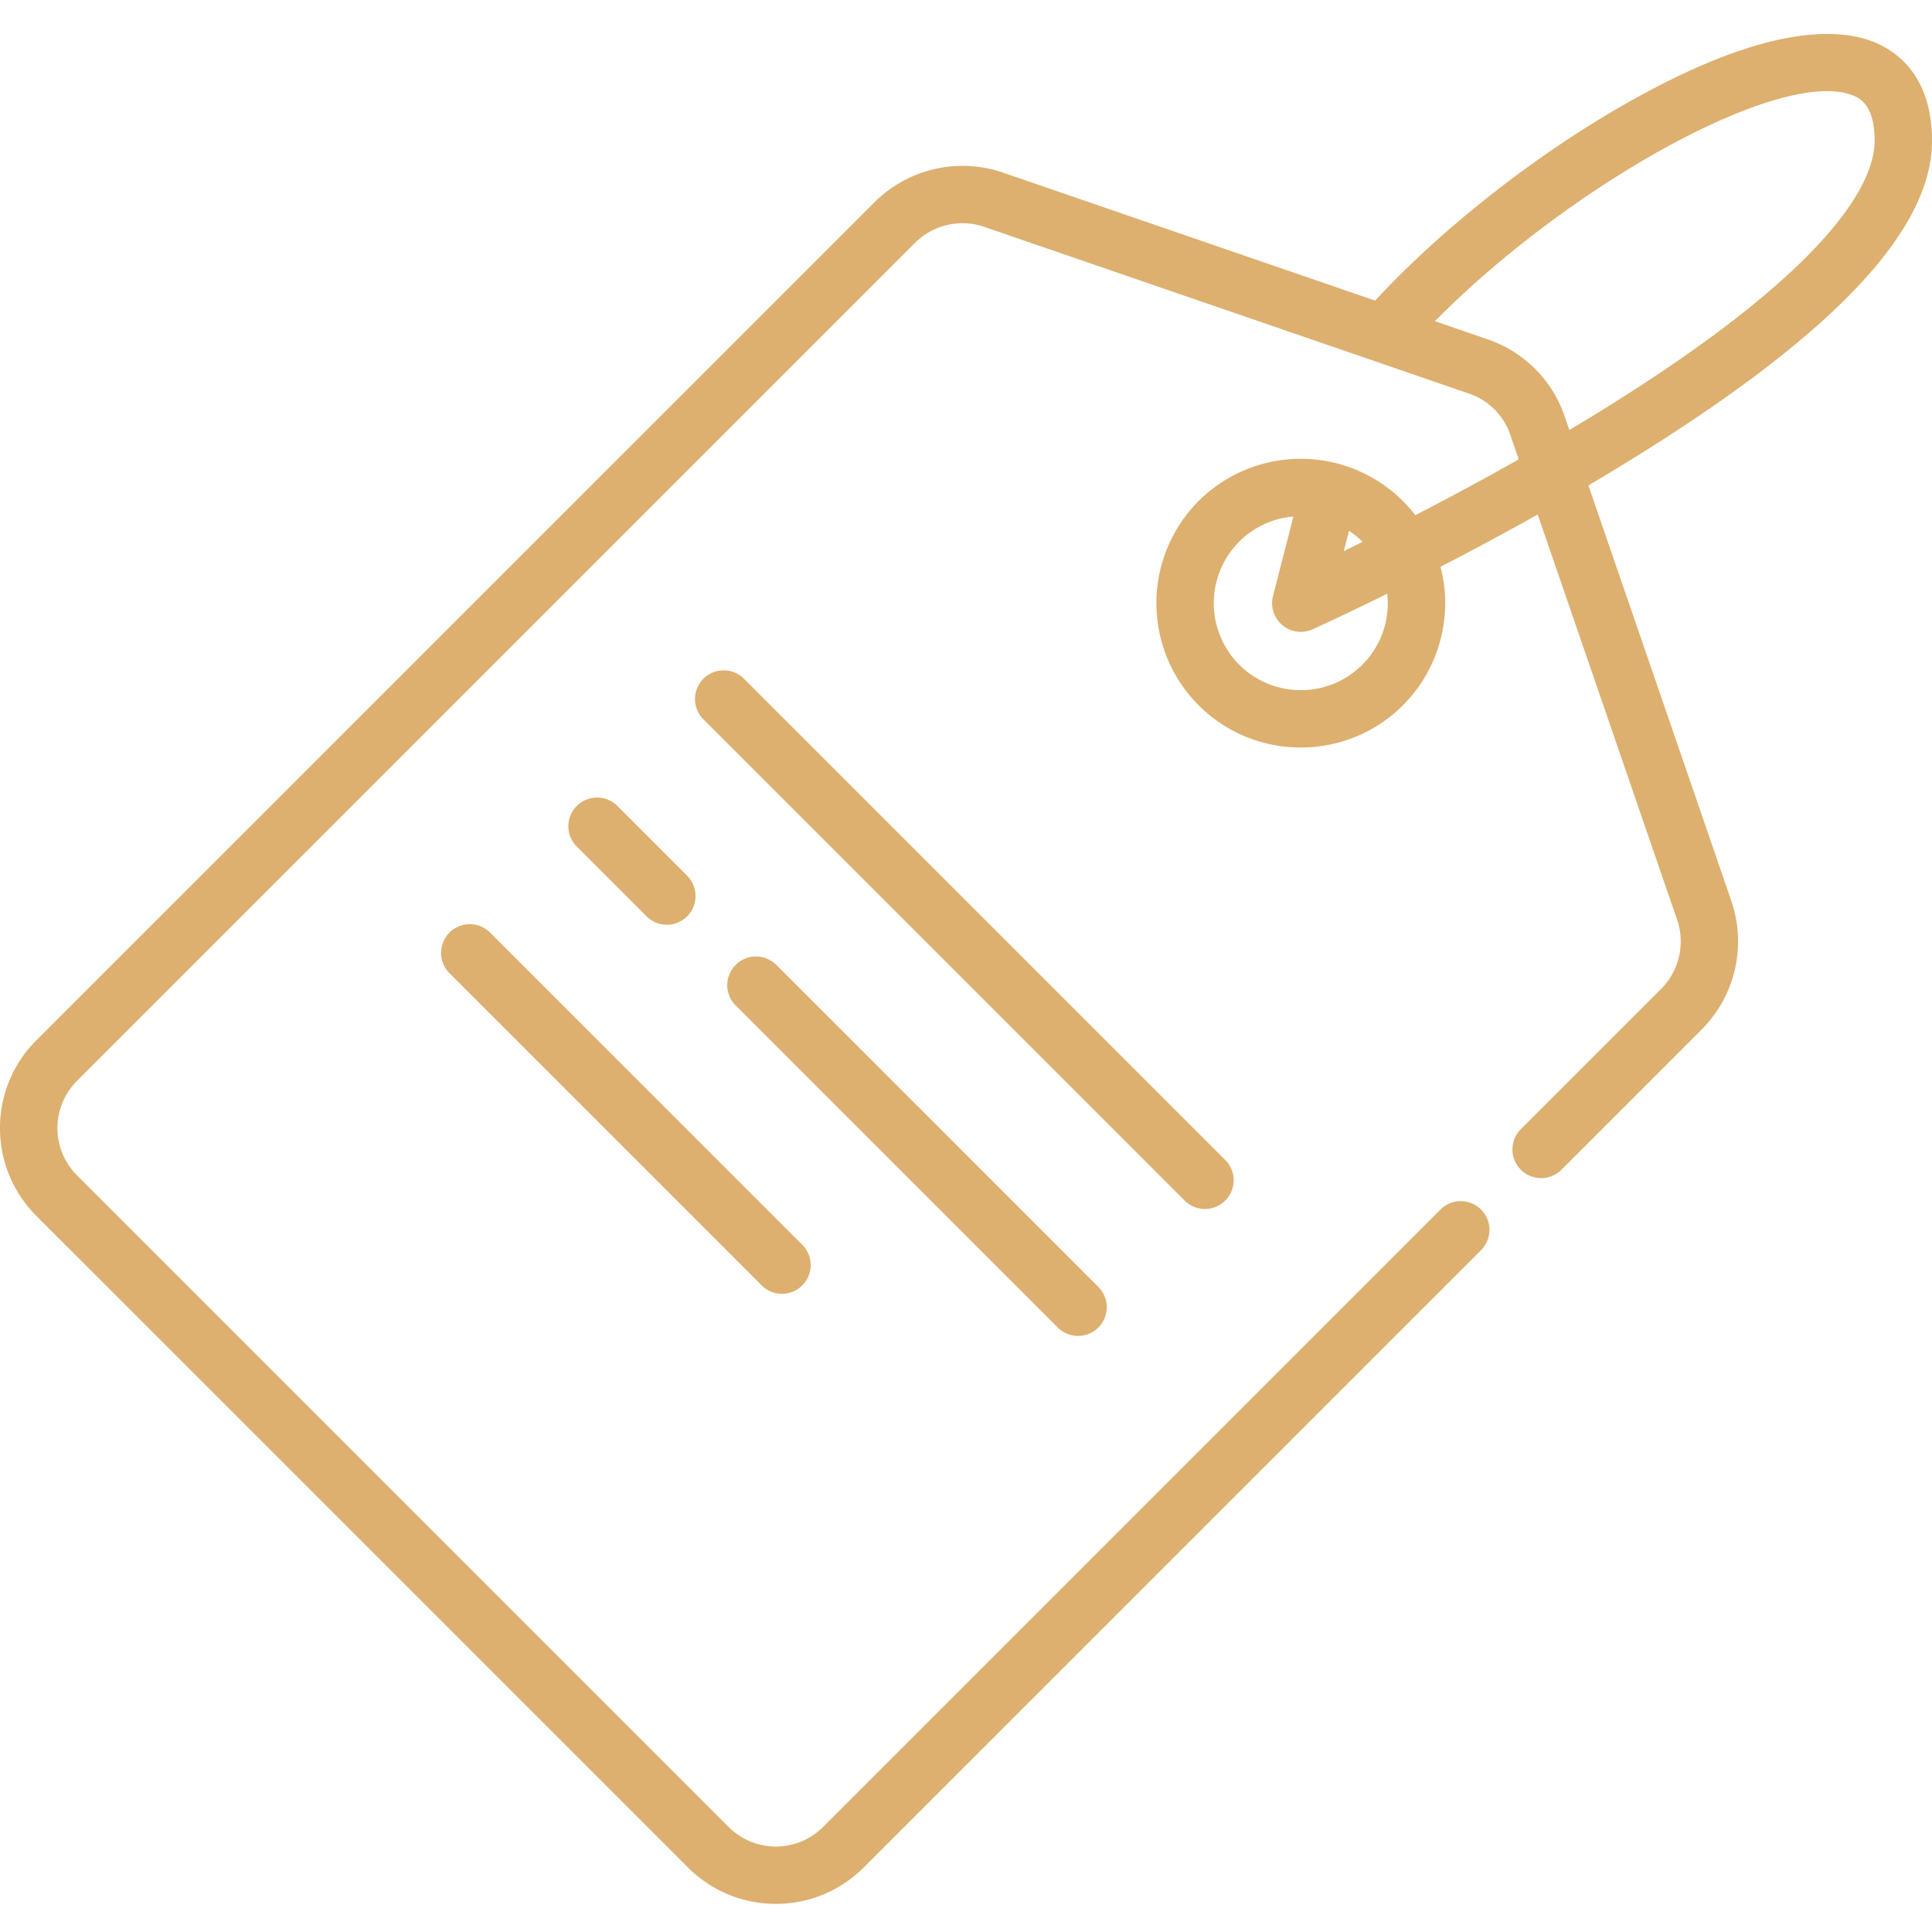
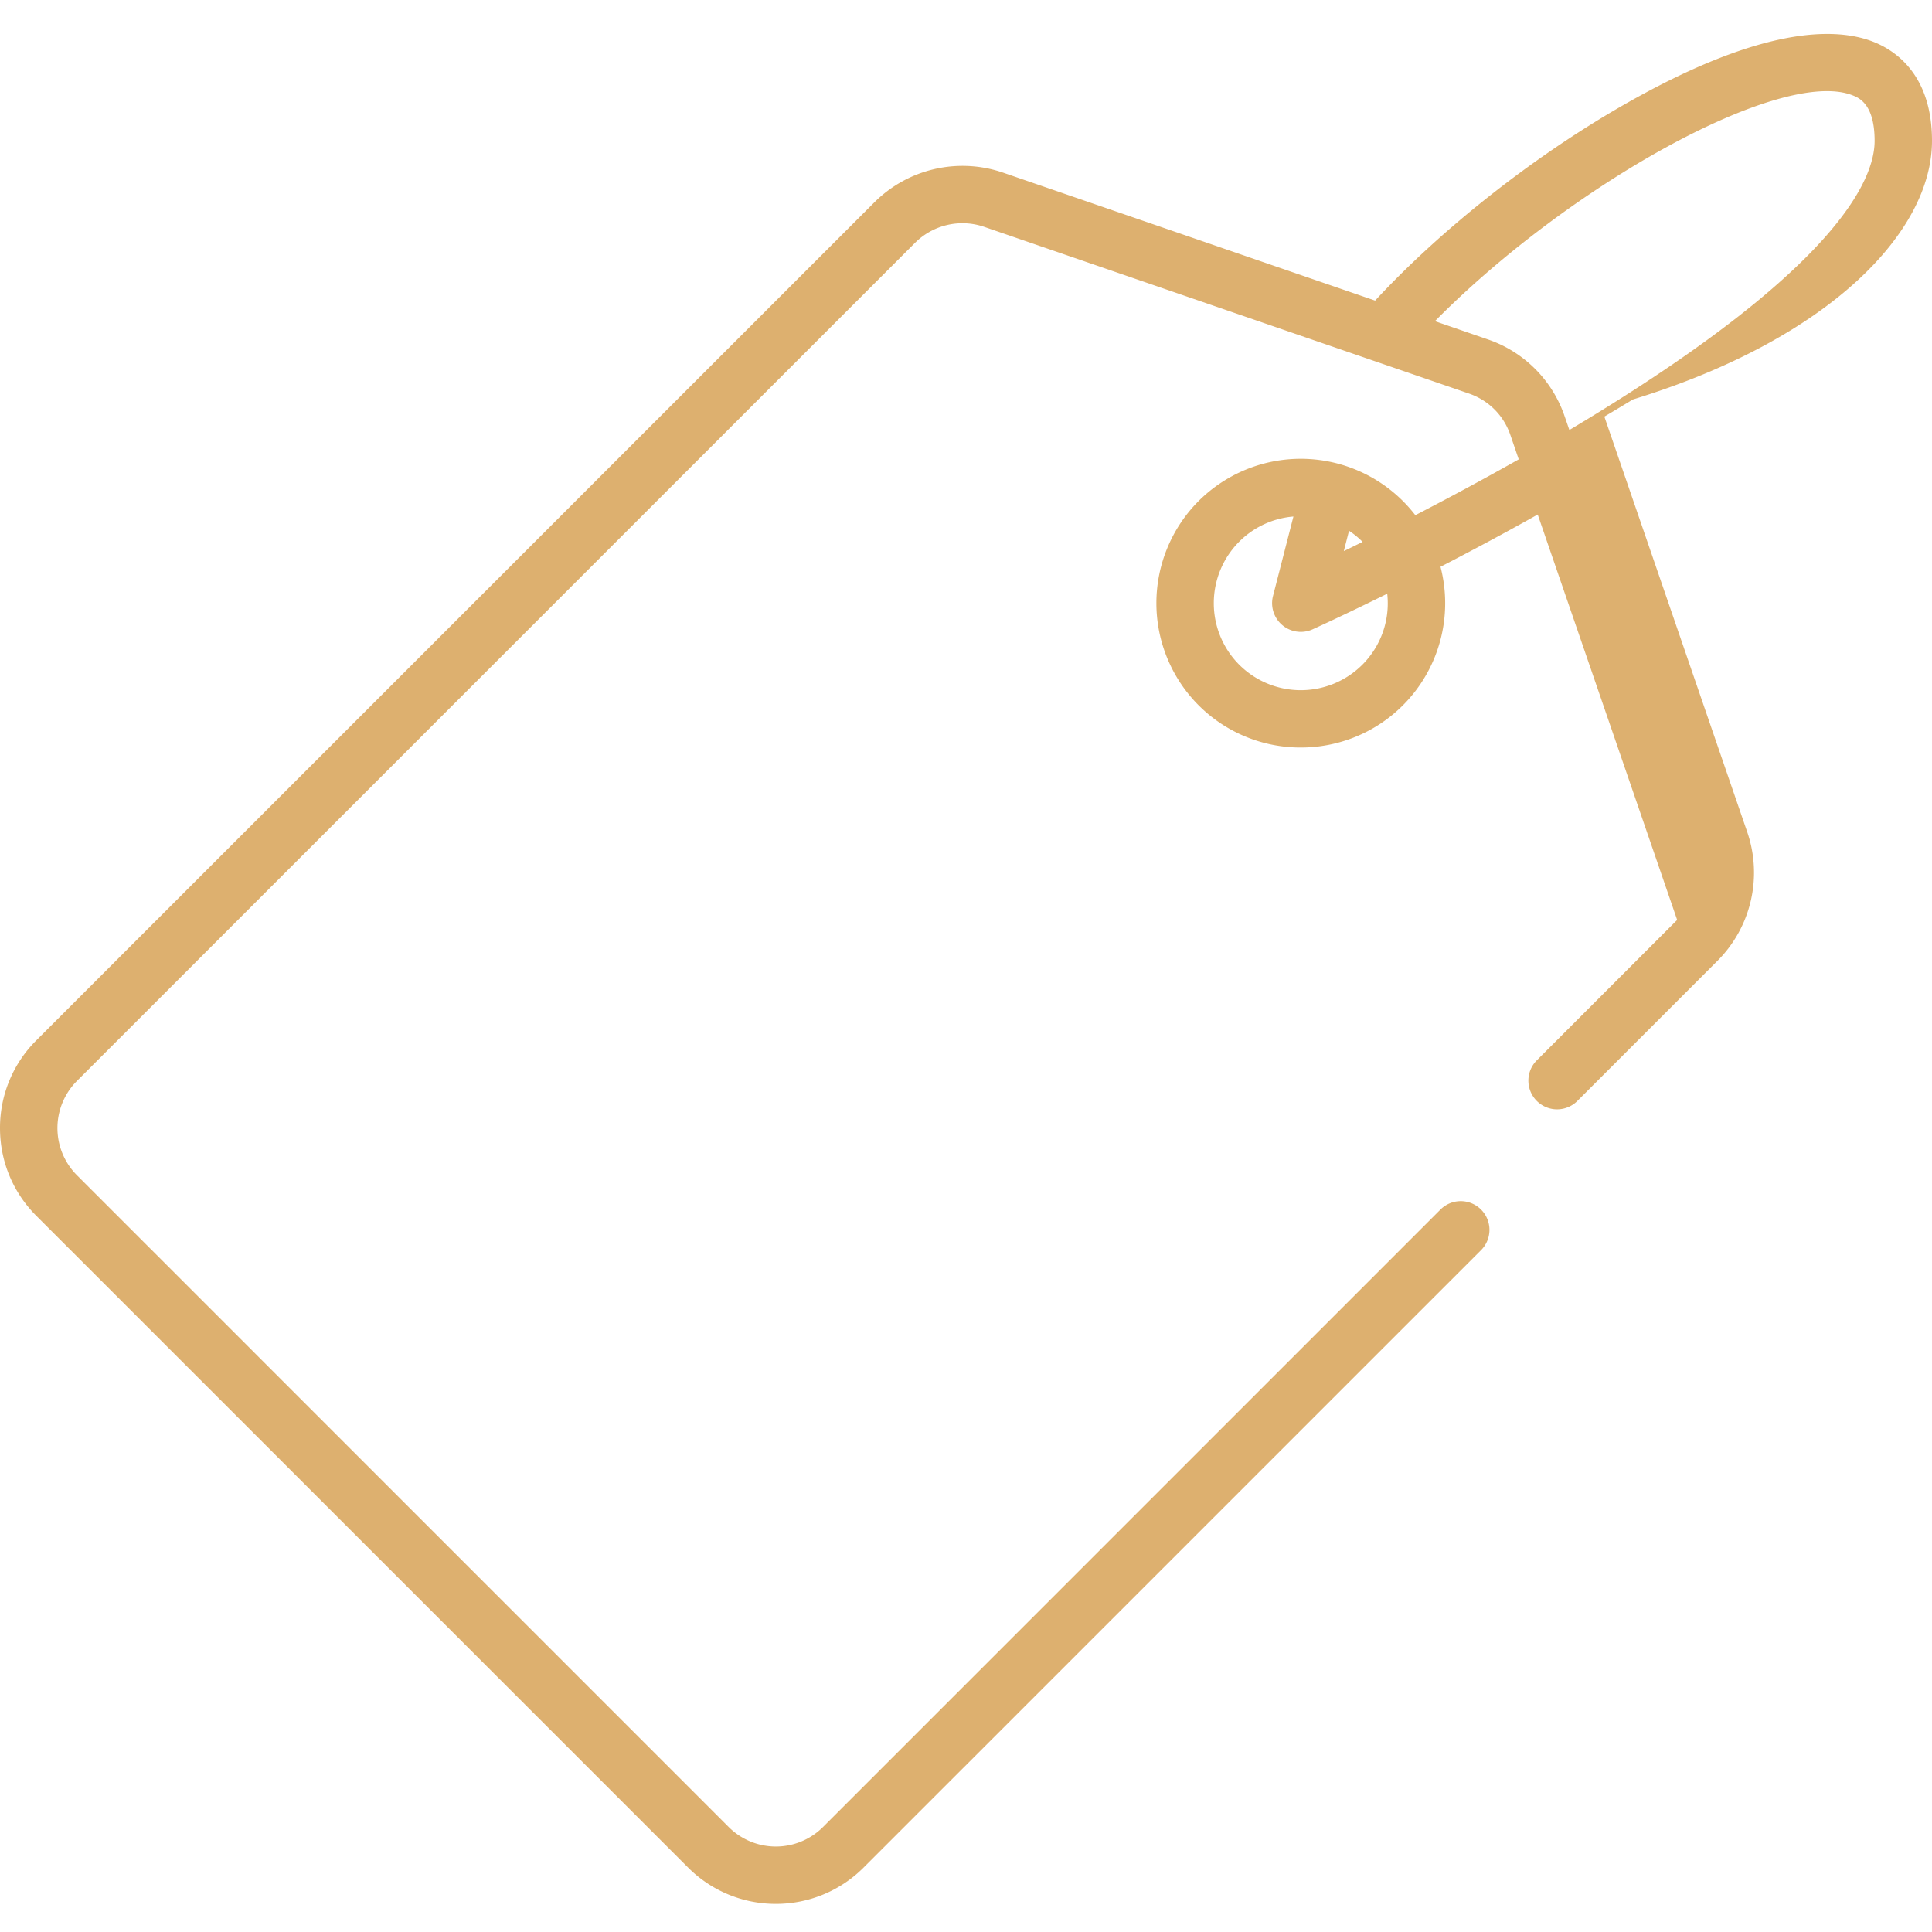
<svg xmlns="http://www.w3.org/2000/svg" width="63" height="63" fill="none">
-   <path d="M39.291 39.423a.936.936 0 00.662-1.598L24.26 22.133a.935.935 0 10-1.323 1.323L38.63 39.15a.932.932 0 00.661.273zm-4.138 4.139a.934.934 0 00.661-1.597l-10.5-10.501a.936.936 0 00-1.324 1.324l10.5 10.5a.934.934 0 00.663.274zM21.745 30.155a.936.936 0 00.662-1.597L20.12 26.27a.936.936 0 00-1.324 1.323l2.287 2.287a.933.933 0 00.662.274zm-7.087.255a.936.936 0 000 1.324l10.18 10.18a.933.933 0 001.323 0 .936.936 0 000-1.324L15.98 30.41a.936.936 0 00-1.323 0z" fill="#DDB06F" />
-   <path d="M63 4.593c0-2.183-1.223-2.97-1.951-3.245-1.246-.47-3.68-.481-8.204 2.13-2.922 1.687-5.87 4.02-8.004 6.324L32.696 5.625a4.071 4.071 0 00-4.176.965L1.184 33.925A4.02 4.02 0 000 36.785c0 1.081.421 2.097 1.185 2.862L22.439 60.9a4.033 4.033 0 002.86 1.183A4.034 4.034 0 0028.16 60.9l20.135-20.134a.936.936 0 10-1.324-1.324L26.837 59.577a2.176 2.176 0 01-3.075 0L2.509 38.323a2.176 2.176 0 010-3.075L29.843 7.914a2.188 2.188 0 012.244-.519l15.815 5.439c.638.22 1.13.71 1.349 1.35l.273.795a100.97 100.97 0 01-3.372 1.82 4.716 4.716 0 00-7.066-.462 4.716 4.716 0 000 6.662 4.697 4.697 0 003.331 1.377c1.206 0 2.412-.46 3.33-1.377a4.71 4.71 0 001.226-4.517c.969-.5 2.047-1.074 3.17-1.704l4.547 13.22c.268.78.064 1.661-.52 2.244l-4.577 4.578a.935.935 0 101.323 1.324l4.579-4.579a4.072 4.072 0 00.965-4.176l-4.664-13.56c.31-.183.62-.37.93-.558C59.64 11.065 63 7.572 63 4.593zM44.432 17.67c-.214.107-.421.208-.612.3l.17-.663c.154.102.3.22.434.355l.008.008zm-.008 4.006a2.842 2.842 0 01-4.014 0 2.842 2.842 0 010-4.014 2.826 2.826 0 011.767-.819l-.666 2.593a.936.936 0 001.29 1.086c.021-.01.97-.437 2.435-1.162a2.83 2.83 0 01-.812 2.316zm6.597-8.1a4.02 4.02 0 00-2.51-2.51l-1.72-.593C51.19 6.02 58.05 2.218 60.389 3.1c.22.084.74.28.74 1.494 0 1.26-1.216 4.113-9.36 9.07-.198.12-.396.24-.594.358l-.154-.447z" fill="#DDB06F" />
+   <path d="M63 4.593c0-2.183-1.223-2.97-1.951-3.245-1.246-.47-3.68-.481-8.204 2.13-2.922 1.687-5.87 4.02-8.004 6.324L32.696 5.625a4.071 4.071 0 00-4.176.965L1.184 33.925A4.02 4.02 0 000 36.785c0 1.081.421 2.097 1.185 2.862L22.439 60.9a4.033 4.033 0 002.86 1.183A4.034 4.034 0 0028.16 60.9l20.135-20.134a.936.936 0 10-1.324-1.324L26.837 59.577a2.176 2.176 0 01-3.075 0L2.509 38.323a2.176 2.176 0 010-3.075L29.843 7.914a2.188 2.188 0 012.244-.519l15.815 5.439c.638.22 1.13.71 1.349 1.35l.273.795a100.97 100.97 0 01-3.372 1.82 4.716 4.716 0 00-7.066-.462 4.716 4.716 0 000 6.662 4.697 4.697 0 003.331 1.377c1.206 0 2.412-.46 3.33-1.377a4.71 4.71 0 001.226-4.517c.969-.5 2.047-1.074 3.17-1.704l4.547 13.22l-4.577 4.578a.935.935 0 101.323 1.324l4.579-4.579a4.072 4.072 0 00.965-4.176l-4.664-13.56c.31-.183.62-.37.93-.558C59.64 11.065 63 7.572 63 4.593zM44.432 17.67c-.214.107-.421.208-.612.3l.17-.663c.154.102.3.22.434.355l.008.008zm-.008 4.006a2.842 2.842 0 01-4.014 0 2.842 2.842 0 010-4.014 2.826 2.826 0 011.767-.819l-.666 2.593a.936.936 0 001.29 1.086c.021-.01.97-.437 2.435-1.162a2.83 2.83 0 01-.812 2.316zm6.597-8.1a4.02 4.02 0 00-2.51-2.51l-1.72-.593C51.19 6.02 58.05 2.218 60.389 3.1c.22.084.74.28.74 1.494 0 1.26-1.216 4.113-9.36 9.07-.198.12-.396.24-.594.358l-.154-.447z" fill="#DDB06F" />
</svg>